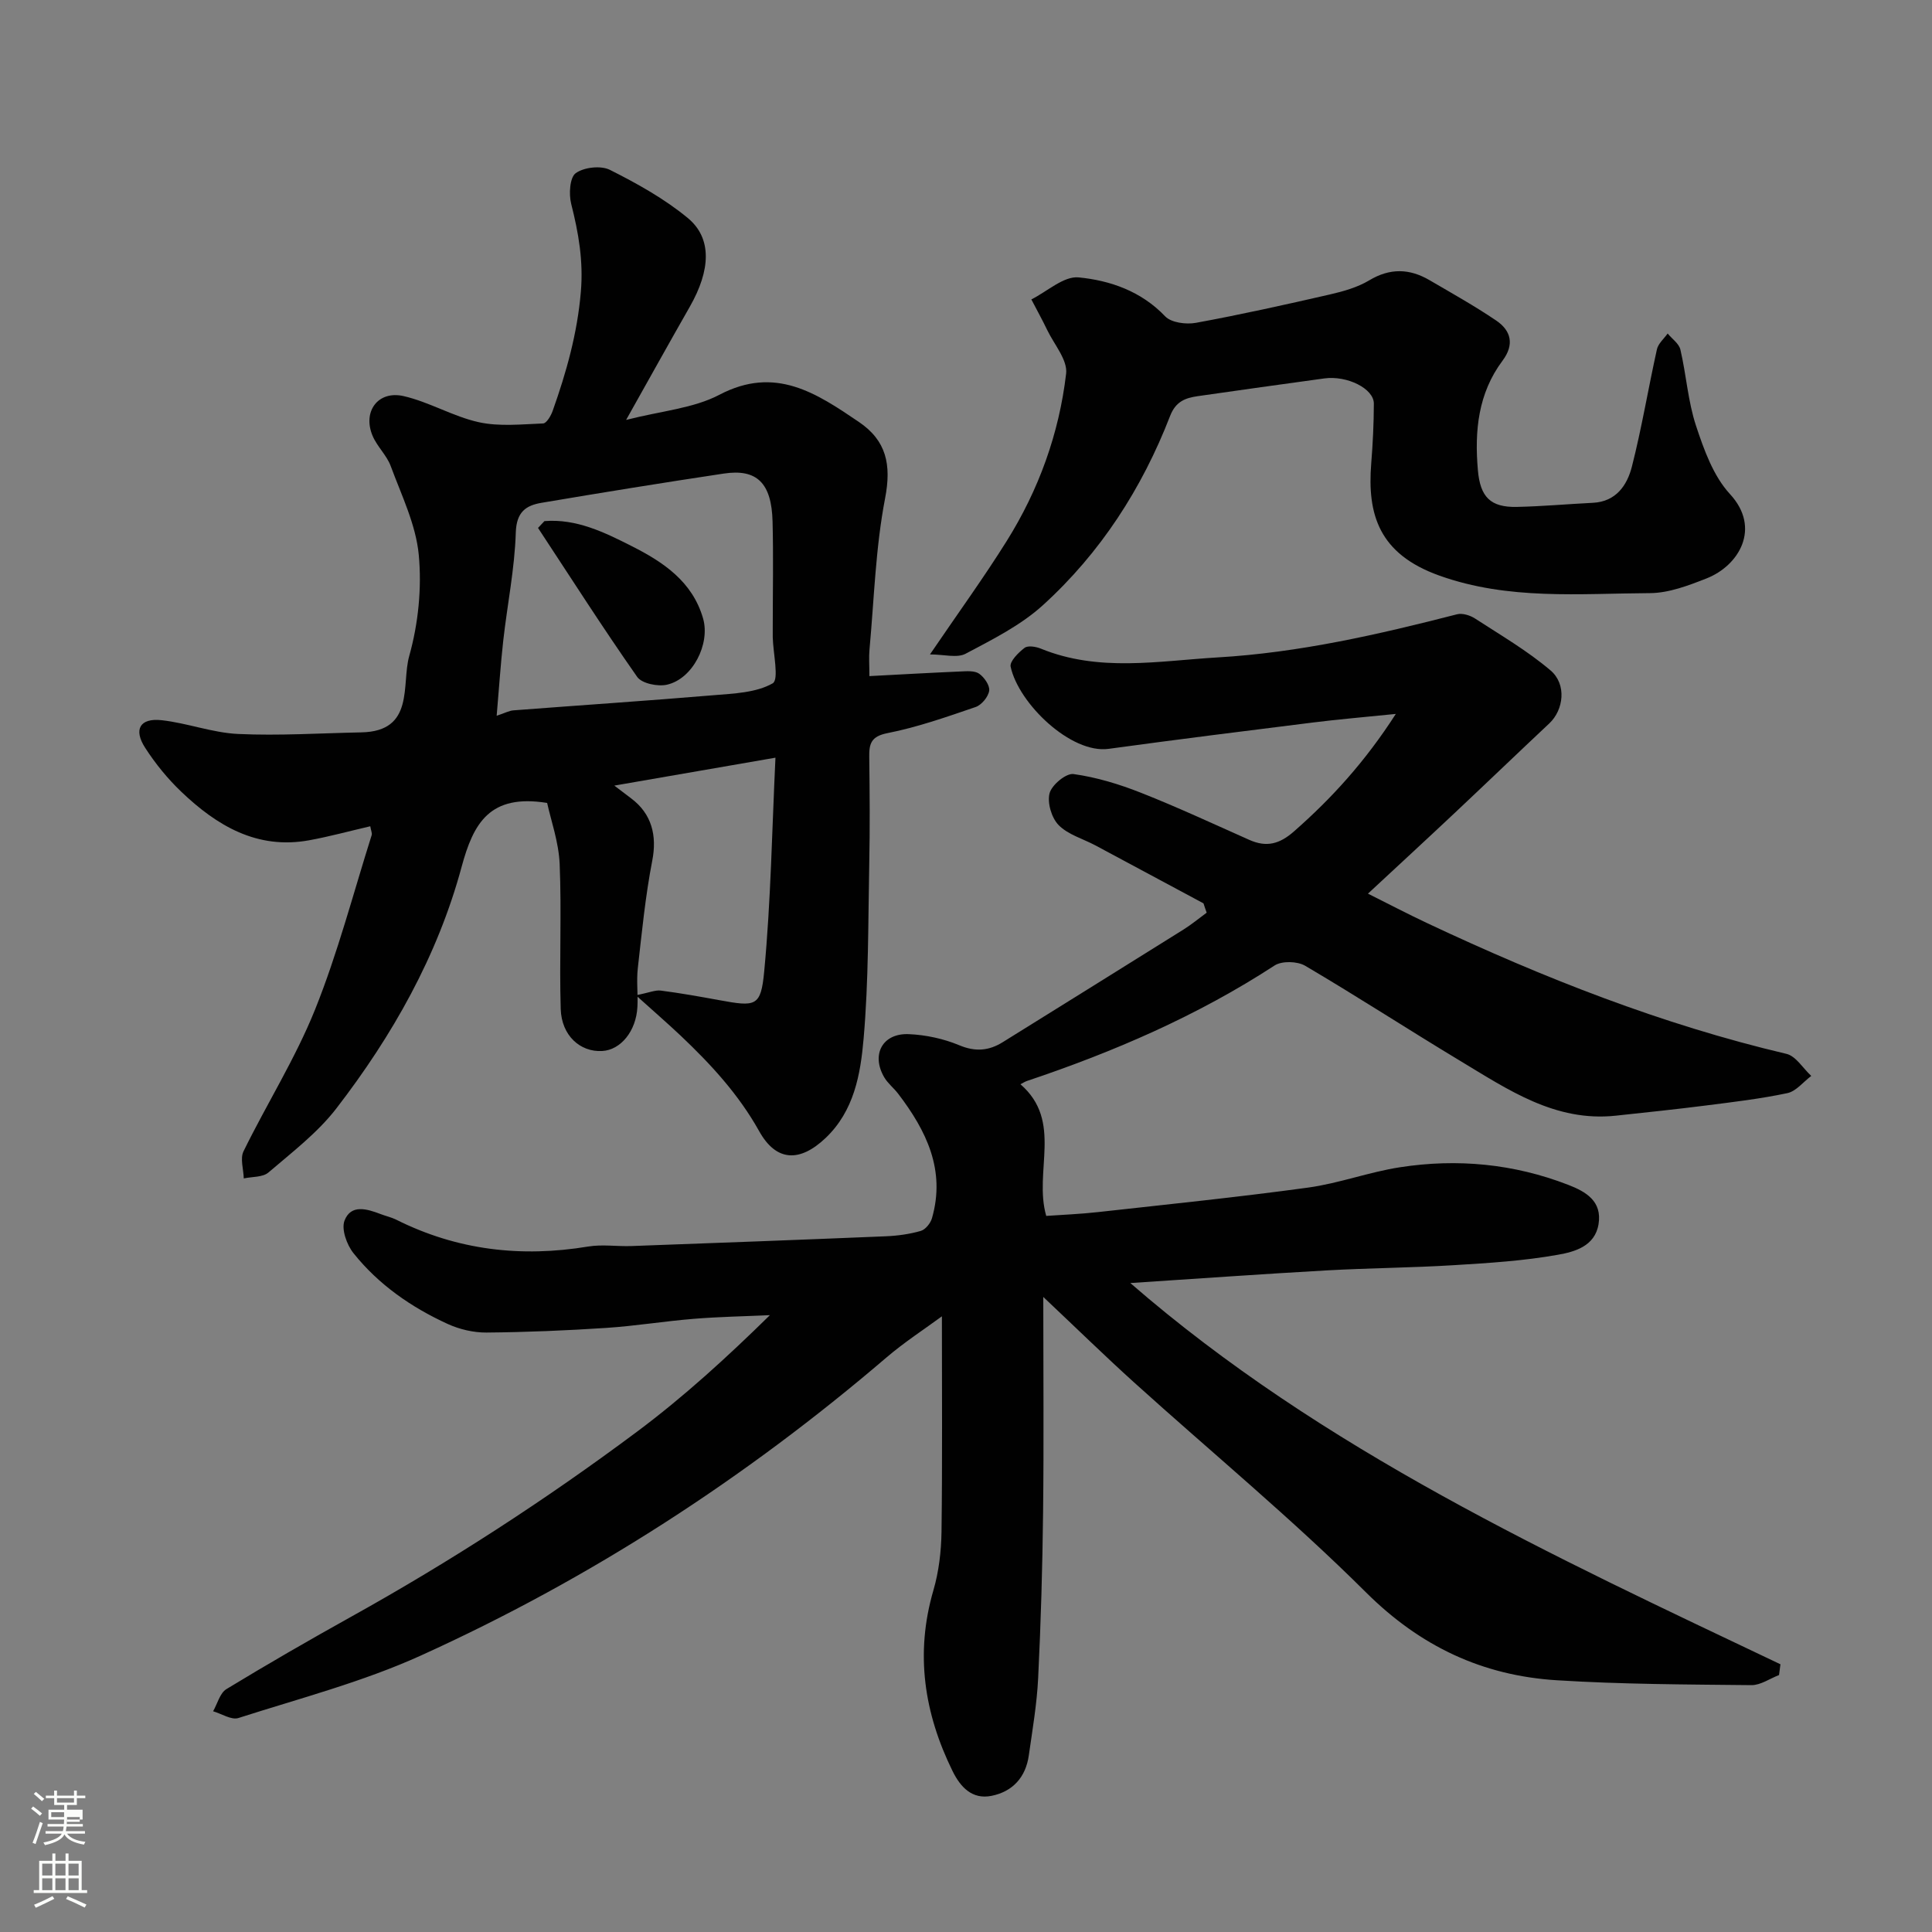
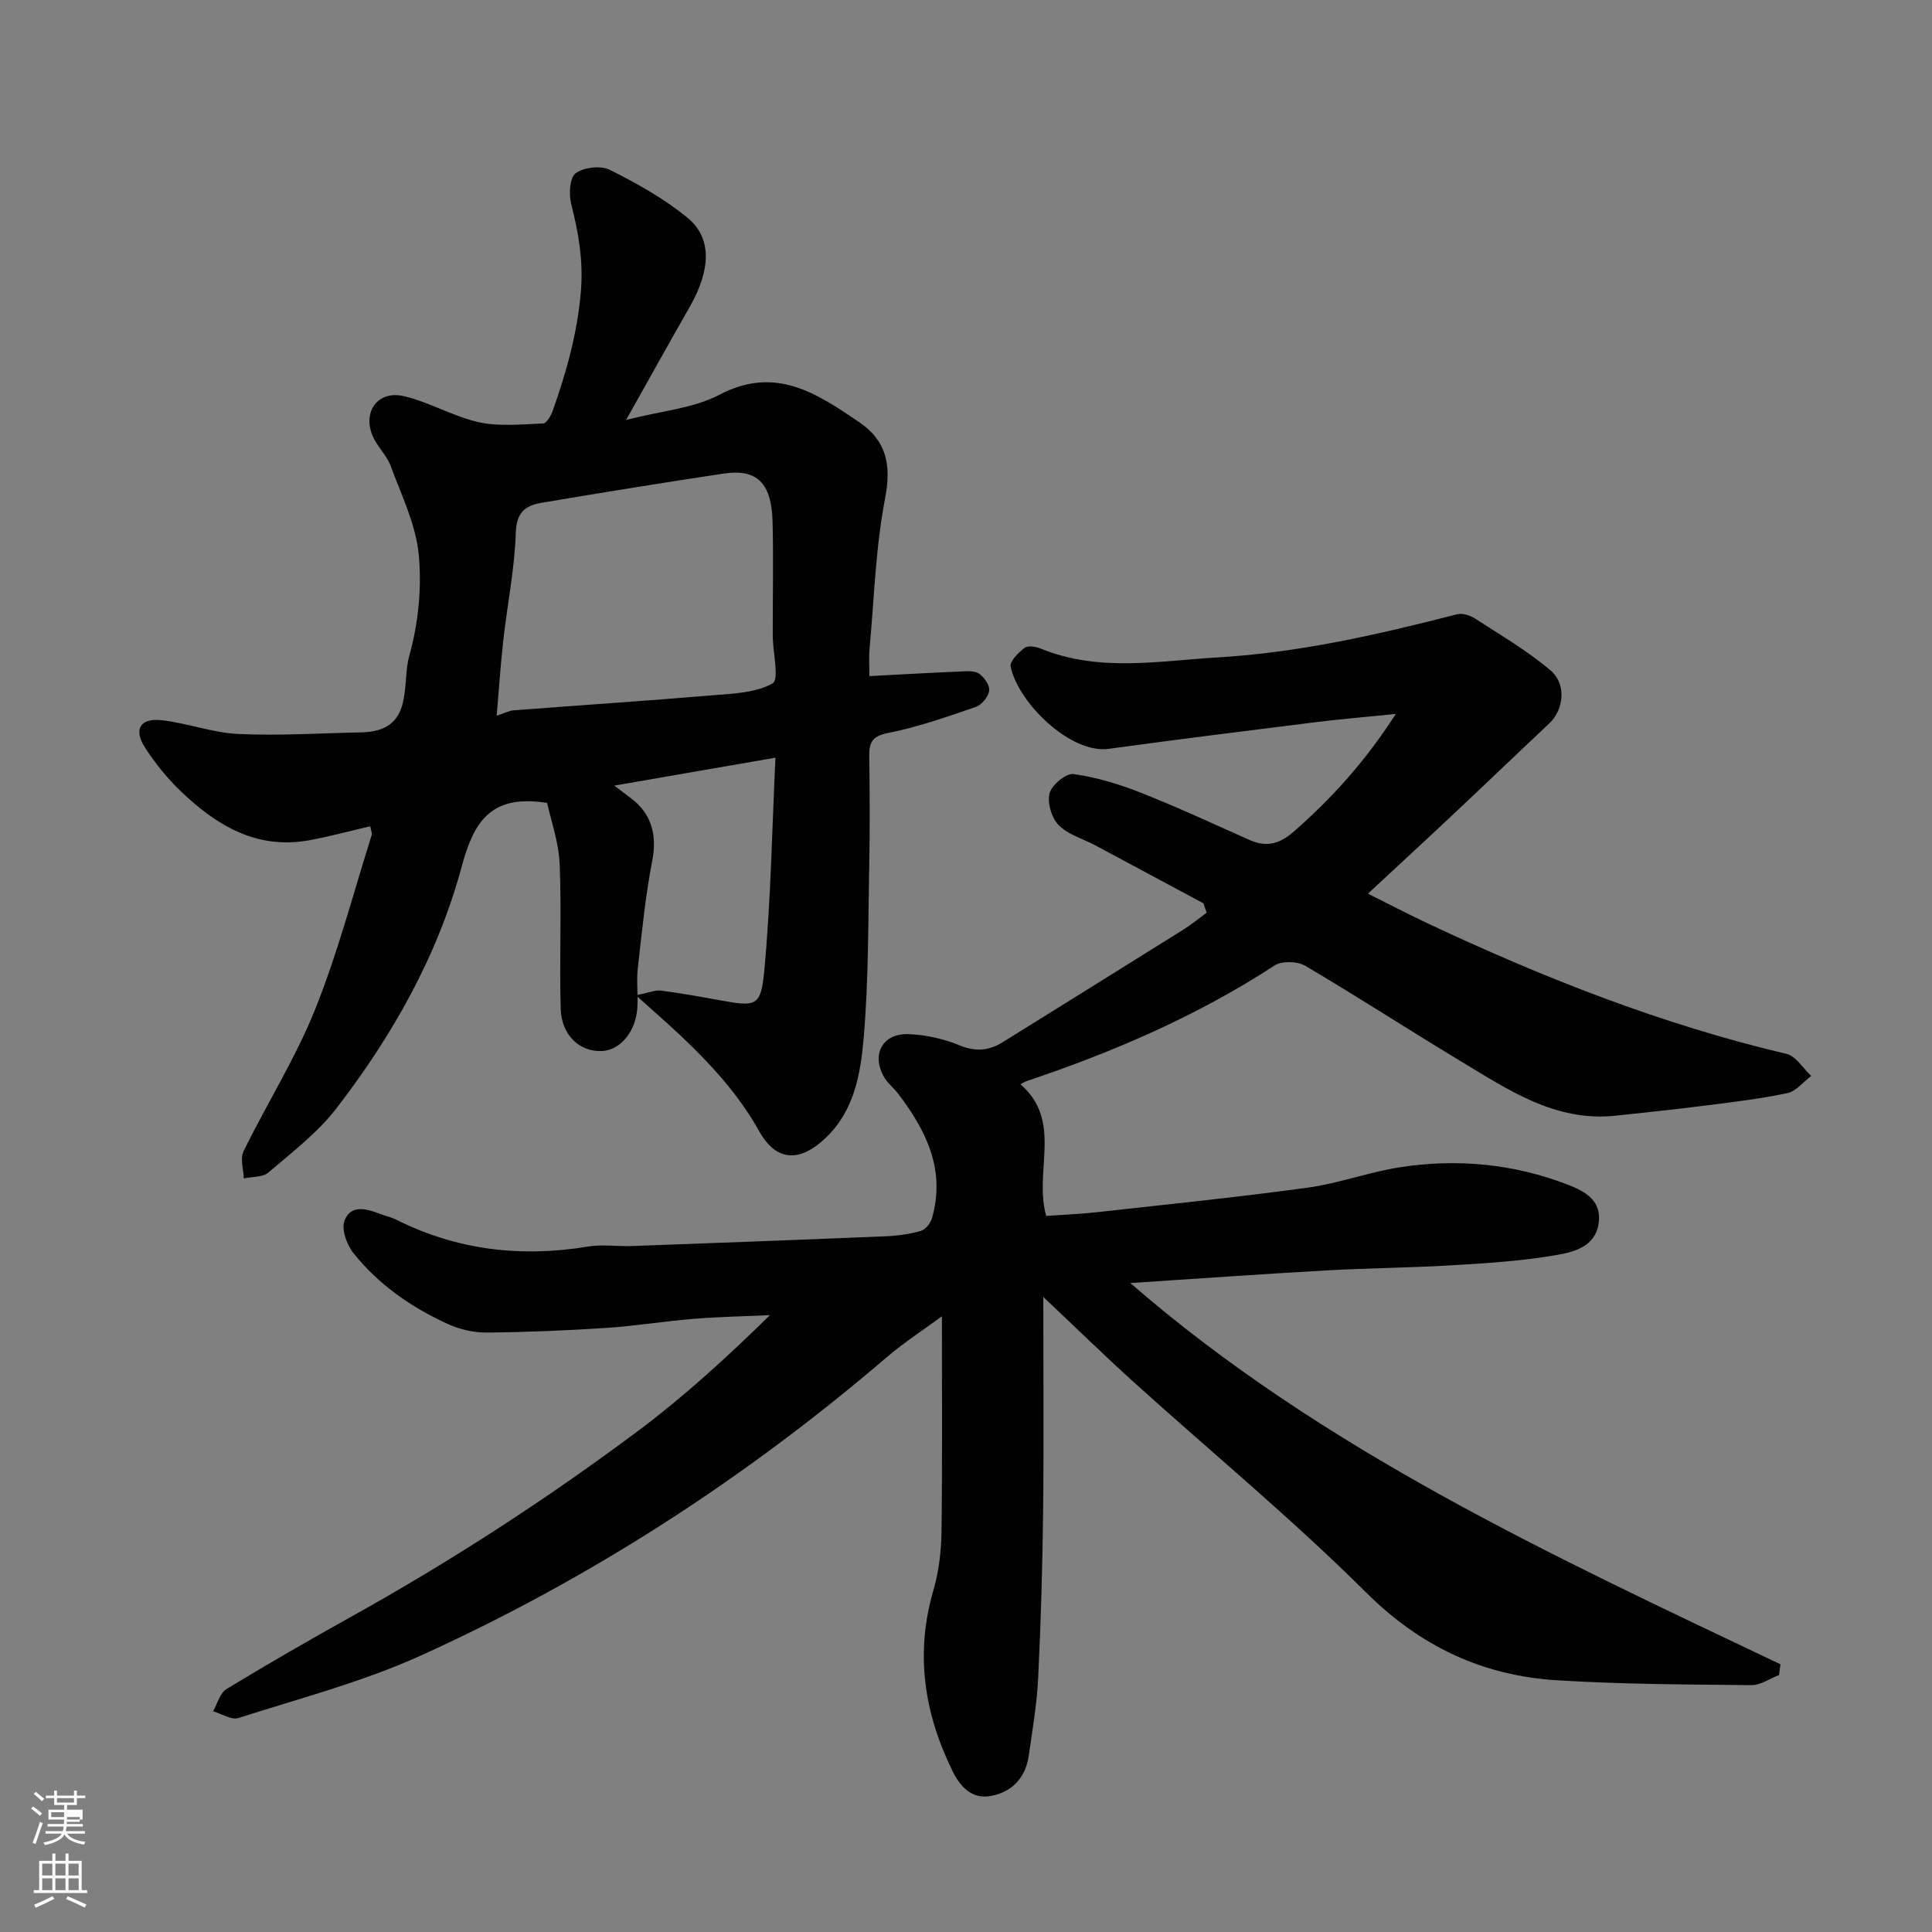
<svg xmlns="http://www.w3.org/2000/svg" enable-background="new 0 0 400 400" viewBox="0 0 400 400">
  <rect x="0" y="0" width="400" height="400" fill="#808080" stroke="none" />
  <path d="m6.44 374.46.42-.45c.65.47 1.27.95 1.85 1.44l-.45.49c-.65-.56-1.25-1.06-1.82-1.48m.93 7.33-.63-.26c.55-1.36 1.05-2.8 1.52-4.33.19.1.38.19.59.27-.46 1.29-.95 2.73-1.48 4.32m-.38-10.38.44-.42c.43.34 1.01.82 1.74 1.44l-.49.49c-.53-.51-1.09-1.01-1.69-1.51m2.5.35h1.72v-1.04h.59v1.04h3.52v-1.04h.59v1.04h1.75v.53h-1.75v1.42h-2.03v.97h3.22v2.03h-3.24c0 .35-.01.66-.03.93h3.32v.53h-3.37c-.03.27-.08.58-.15.94h3.96v.53h-3.71c.67.92 1.93 1.48 3.79 1.68-.13.24-.23.44-.29.59-2.13-.38-3.48-1.08-4.04-2.12-.43.97-1.77 1.72-4.03 2.23-.09-.19-.2-.37-.33-.55 2.1-.42 3.37-1.03 3.81-1.83h-3.36v-.53h3.58c.08-.29.13-.61.16-.94h-3.33v-.53h3.39c.02-.27.04-.58.04-.93h-3.23v-2.03h3.25v-.97h-2.07v-1.42h-1.73zm1.12 3.44v1h2.65c.01-.3.02-.44.01-.4v-.25-.35zm1.19-2h3.52v-.91h-3.52zm4.71 3h-2.63v.59c0 .15-.01.28-.01.4h2.64v-1.99z" fill="#fbfcfa" />
  <path d="m13.56 383.74h.63v1.52h2.72v6.07h1.13v.6h-11.06v-.6h1.13v-6.07h2.73v-1.52h.63v1.52h2.1v-1.52zm-2.69 8.83.38.56c-1.24.63-2.53 1.25-3.85 1.85-.1-.21-.21-.42-.34-.63 1.36-.55 2.63-1.15 3.81-1.78m-2.13-4.27h2.1v-2.45h-2.1zm0 3.04h2.1v-2.46h-2.1zm2.72-3.04h2.1v-2.45h-2.1zm0 3.04h2.1v-2.46h-2.1zm6.07 3.6c-1.41-.71-2.7-1.3-3.86-1.78l.35-.56c1.45.62 2.75 1.19 3.88 1.72zm-1.25-9.09h-2.1v2.45h2.1zm-2.09 5.49h2.1v-2.46h-2.1z" fill="#fbfcfa" />
  <g fill="#010101">
    <path d="m249.17 187.03c-7.46-4-14.91-8.01-22.38-12-2.58-1.38-5.66-2.22-7.61-4.2-1.46-1.48-2.39-4.63-1.88-6.59.45-1.73 3.43-4.2 4.96-3.98 4.75.66 9.49 2.1 13.98 3.88 7.58 2.99 14.98 6.44 22.42 9.75 3.54 1.57 6.22.9 9.25-1.76 7.81-6.86 14.7-14.41 21.08-24.32-6.56.67-11.84 1.11-17.1 1.77-14.13 1.76-28.26 3.53-42.36 5.46-7.8 1.07-18.65-9.38-20.29-17.01-.23-1.09 1.61-2.93 2.89-3.9.7-.53 2.35-.25 3.36.16 12.01 4.91 24.33 2.55 36.62 1.82 16.89-.99 33.25-4.74 49.56-8.93 1.1-.28 2.69.21 3.71.87 5.31 3.45 10.84 6.67 15.64 10.75 3.39 2.88 2.72 8.18-.25 10.97-6.53 6.13-12.98 12.33-19.5 18.46-5.88 5.53-11.82 11-18.05 16.79 4.03 2.01 8.18 4.19 12.42 6.18 23.92 11.25 48.41 20.91 74.22 26.99 1.96.46 3.44 3 5.14 4.57-1.64 1.23-3.13 3.17-4.94 3.56-5.58 1.18-11.28 1.85-16.95 2.57-6.19.79-12.39 1.43-18.59 2.1-12.52 1.34-22.26-5.37-32.19-11.34-10.76-6.48-21.29-13.33-32.11-19.7-1.62-.95-4.82-1.04-6.34-.05-15.97 10.4-33.26 17.87-51.25 23.9-.42.14-.8.4-1.36.68 8.86 7.68 2.69 18.04 5.34 27.26 3.39-.24 7.07-.38 10.72-.79 14.5-1.61 29.02-3.09 43.48-5.07 6.42-.88 12.62-3.22 19.03-4.21 11.87-1.84 23.58-.73 34.85 3.64 3.65 1.41 7.05 3.38 6.27 8.15-.75 4.58-4.99 5.72-8.38 6.32-7.09 1.27-14.35 1.72-21.56 2.16-8.75.54-17.54.59-26.3 1.08-13.53.76-27.04 1.73-40.7 2.62 39.77 34.55 87.36 56.46 134.6 78.93-.1.74-.19 1.49-.29 2.23-1.91.73-3.82 2.11-5.72 2.09-13.44-.14-26.89-.17-40.29-1.01-15.36-.96-28.23-6.98-39.49-18.18-15.3-15.23-32.02-29.02-48.06-43.51-6.08-5.5-11.95-11.24-18.77-17.67 0 15.67.13 30.13-.04 44.59-.13 11.44-.46 22.87-1.02 34.3-.26 5.37-1.18 10.72-1.94 16.05-.64 4.5-3.33 7.47-7.71 8.35-4.02.81-6.44-1.81-8.07-5.12-5.89-11.98-7.79-24.34-3.97-37.43 1.13-3.88 1.62-8.06 1.68-12.12.19-14.76.08-29.52.08-44.61-3.57 2.63-7.75 5.33-11.5 8.54-29.26 25.04-61.32 45.8-96.35 61.68-12.08 5.48-25.12 8.88-37.81 12.95-1.44.46-3.47-.89-5.23-1.4.9-1.57 1.41-3.77 2.76-4.59 8.5-5.17 17.12-10.14 25.82-14.98 20.57-11.44 40.28-24.21 59.13-38.27 9.71-7.24 18.7-15.46 27.57-24.17-5.26.24-10.54.33-15.78.76-6.05.49-12.06 1.48-18.11 1.88-8.25.54-16.53.89-24.8.96-2.67.02-5.56-.66-8-1.77-7.55-3.45-14.33-8.15-19.53-14.67-1.38-1.73-2.54-4.95-1.85-6.74 1.33-3.45 4.67-2.42 7.5-1.34 1.06.41 2.2.65 3.22 1.16 12.62 6.32 25.87 7.85 39.73 5.55 2.92-.48 5.99.01 8.99-.1 17.54-.64 35.07-1.29 52.6-2.02 2.44-.1 4.92-.44 7.26-1.11.96-.27 2.02-1.58 2.32-2.62 2.87-9.96-1.16-18.14-6.99-25.78-.9-1.18-2.14-2.13-2.88-3.39-2.77-4.72-.37-9.19 5.09-8.95 3.51.15 7.18.94 10.42 2.29 3.36 1.41 6.15 1.16 9.05-.65 12.46-7.75 24.92-15.5 37.36-23.28 1.68-1.05 3.22-2.33 4.83-3.51-.24-.64-.45-1.28-.66-1.93z" />
    <path d="m113.28 166.24c-11.89-1.92-15.26 4.17-17.71 13.24-4.98 18.44-14.32 34.95-25.94 50.02-3.89 5.04-9.16 9.06-14.05 13.25-1.19 1.02-3.38.85-5.11 1.23-.05-1.89-.79-4.12-.05-5.62 4.82-9.83 10.73-19.2 14.8-29.32 4.71-11.72 7.91-24.05 11.73-36.13.13-.41-.14-.94-.29-1.84-4.28.99-8.43 2.13-12.65 2.9-10.79 1.97-19.11-3.02-26.47-10.04-2.83-2.7-5.37-5.82-7.49-9.11-2.46-3.81-1.07-6.2 3.41-5.71 5.32.59 10.52 2.6 15.83 2.85 8.48.39 17.01-.16 25.52-.33 11.12-.22 8.26-9.91 9.91-15.79 1.88-6.69 2.63-14.07 1.98-20.97-.59-6.25-3.57-12.32-5.8-18.36-.83-2.25-2.82-4.05-3.76-6.28-2.12-5.02 1.12-9.44 6.43-8.22 5.32 1.22 10.23 4.22 15.55 5.4 4.26.94 8.88.43 13.33.26.7-.03 1.61-1.58 1.97-2.59 2.84-8 5.11-16.04 5.84-24.67.54-6.41-.48-12.19-2-18.2-.51-2.01-.3-5.47.94-6.36 1.71-1.23 5.2-1.62 7.08-.68 5.63 2.83 11.28 5.97 16.11 9.96 5.08 4.19 4.74 10.8.44 18.35-4.2 7.35-8.31 14.76-13.2 23.46 7.29-1.87 13.93-2.38 19.34-5.22 11.56-6.06 20.08-.3 28.84 5.63 5.72 3.87 6.78 8.86 5.44 15.82-1.98 10.26-2.27 20.85-3.23 31.3-.15 1.62-.02 3.26-.02 5.51 5.93-.31 12.41-.68 18.88-.96 1.3-.06 2.9-.19 3.84.46 1.06.74 2.24 2.44 2.08 3.53-.19 1.27-1.57 2.94-2.81 3.37-5.99 2.05-12.03 4.18-18.22 5.4-3.48.68-3.84 2.23-3.8 5.01.09 7.33.15 14.66 0 21.99-.24 12.1-.12 24.24-1.17 36.27-.64 7.34-1.95 14.95-7.89 20.58-5.31 5.03-10.19 4.92-13.73-1.43-4.27-7.64-10.01-13.86-16.24-19.76-2.68-2.53-5.47-4.95-9.28-8.38 2.79-.55 4.02-1.12 5.16-.97 4.03.52 8.04 1.24 12.04 1.97 7.6 1.39 8.67 1.42 9.36-5.94 1.38-14.57 1.61-29.25 2.33-44.25-11.57 2.01-21.94 3.81-33.36 5.78 1.59 1.21 2.51 1.92 3.45 2.62 4.33 3.22 5.4 7.77 4.41 12.88-1.43 7.36-2.16 14.86-3 22.32-.3 2.63.06 5.33-.08 7.99-.26 5.02-3.45 8.92-7.29 9.14-4.56.26-8.42-3.2-8.59-8.7-.3-10.01.2-20.05-.22-30.05-.2-4.54-1.81-9.02-2.59-12.61zm-10.45-18.05c1.67-.55 2.56-1.05 3.49-1.12 13.79-1.06 27.59-1.97 41.37-3.13 4.2-.35 8.83-.5 12.28-2.46 1.37-.78.09-6.23.02-9.56-.01-.67 0-1.33 0-2 0-7.33.15-14.66-.04-21.98-.21-7.95-3.25-10.93-10.12-9.89-12.59 1.89-25.16 3.93-37.71 6.05-3.25.55-5.19 1.9-5.33 6.14-.23 7.49-1.76 14.93-2.6 22.41-.56 5.01-.88 10.05-1.36 15.54z" />
-     <path d="m192.54 135.49c5.88-8.65 11.15-15.9 15.89-23.48 6.64-10.61 10.85-22.27 12.3-34.66.33-2.81-2.46-6.01-3.9-8.99-1.03-2.15-2.2-4.25-3.3-6.37 3.27-1.63 6.7-4.86 9.78-4.56 6.56.64 12.96 2.86 17.92 8.06 1.26 1.32 4.34 1.72 6.36 1.35 9.28-1.7 18.49-3.75 27.69-5.86 2.82-.65 5.76-1.47 8.21-2.94 4.3-2.58 8.34-2.45 12.47-.04 4.64 2.71 9.34 5.34 13.79 8.35 3.12 2.1 3.83 4.99 1.33 8.33-5.06 6.77-5.81 14.55-5.1 22.66.48 5.53 2.57 7.73 8.07 7.61 5.25-.11 10.5-.59 15.75-.85 4.79-.24 7.08-3.64 8.06-7.47 2.05-8.02 3.39-16.22 5.19-24.31.27-1.2 1.46-2.19 2.22-3.27.91 1.11 2.35 2.09 2.64 3.34 1.22 5.22 1.56 10.7 3.23 15.75 1.65 4.99 3.59 10.42 7.03 14.15 6.5 7.03 1.89 14.82-4.86 17.47-3.74 1.47-7.79 3.02-11.71 3.04-14.61.08-29.29 1.49-43.6-3.63-12.54-4.48-14.95-12.69-14.1-23.25.33-4.1.53-8.23.54-12.35.01-3.12-5.55-5.87-10.26-5.22-8.74 1.21-17.47 2.4-26.2 3.67-2.54.37-4.55 1.07-5.72 4.09-5.81 15.01-14.42 28.36-26.34 39.19-4.6 4.18-10.43 7.09-15.99 10.04-1.77.95-4.48.15-7.39.15z" />
-     <path d="m112.72 107.89c6.63-.54 12.49 2.35 18.13 5.21 6.45 3.26 12.52 7.29 14.72 14.96 1.5 5.24-2.14 12.5-7.49 13.7-1.9.43-5.2-.25-6.16-1.62-7.09-10.11-13.74-20.53-20.53-30.84.44-.48.89-.94 1.33-1.41z" />
  </g>
</svg>